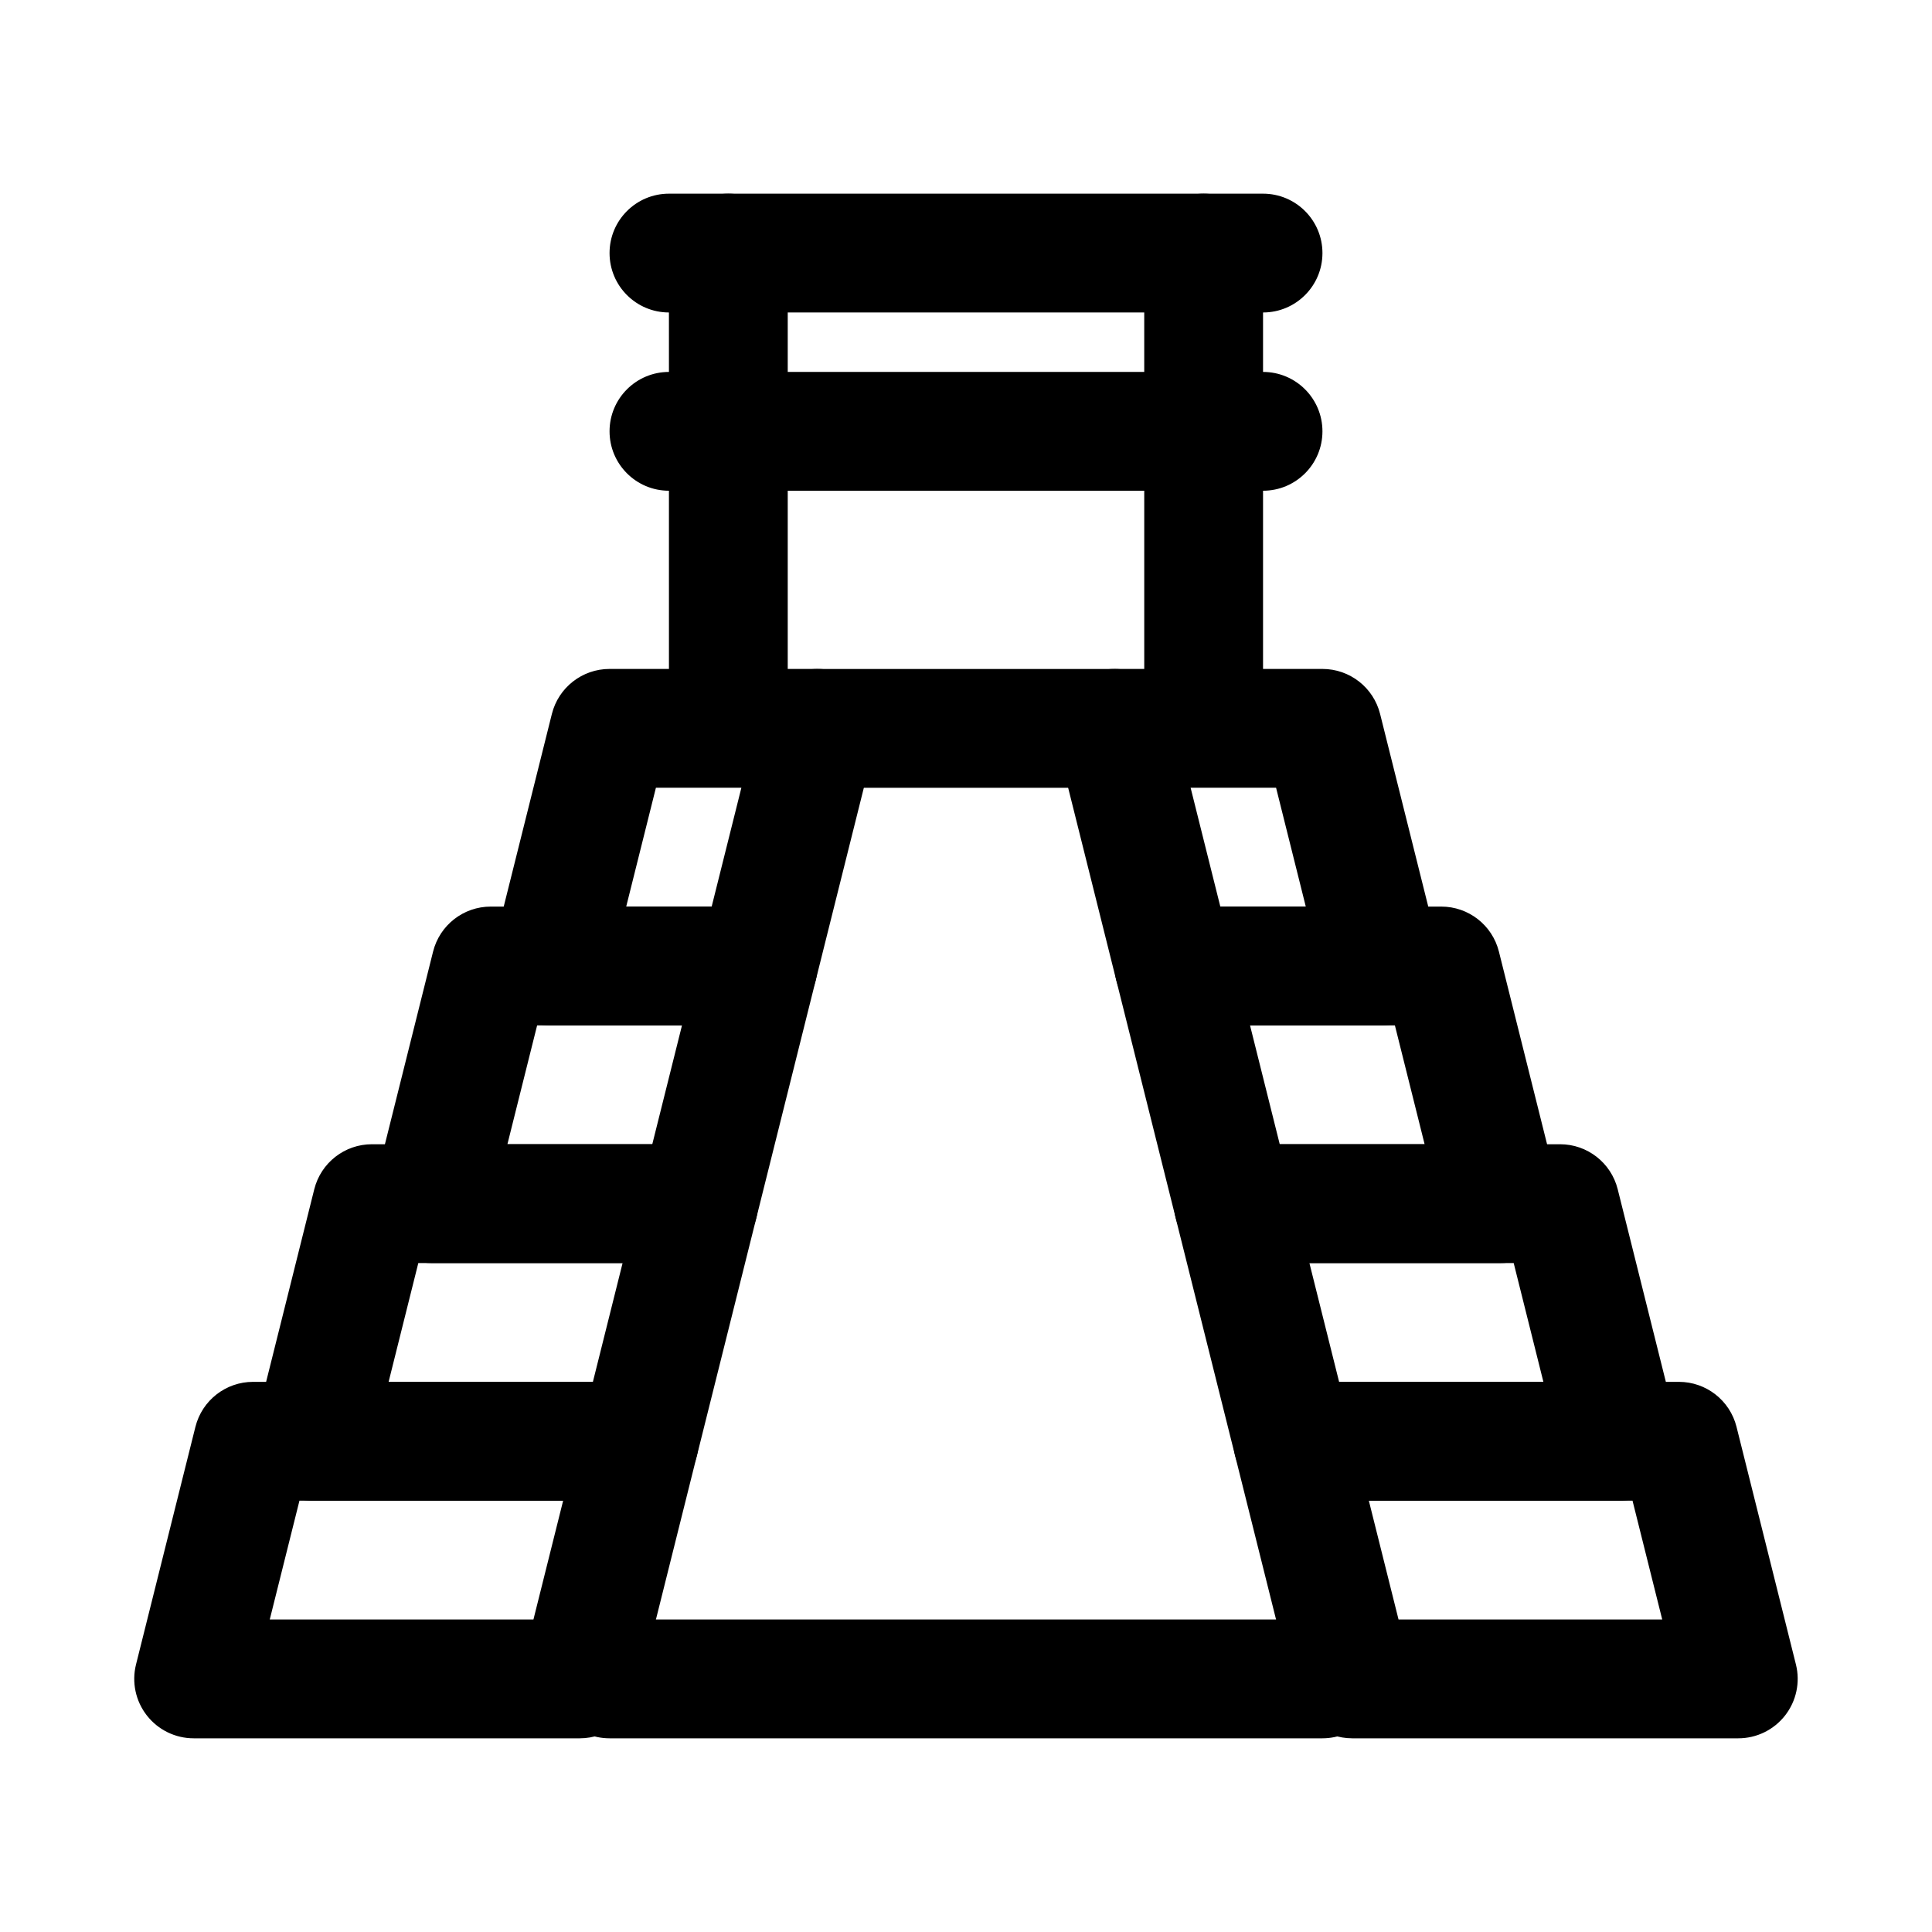
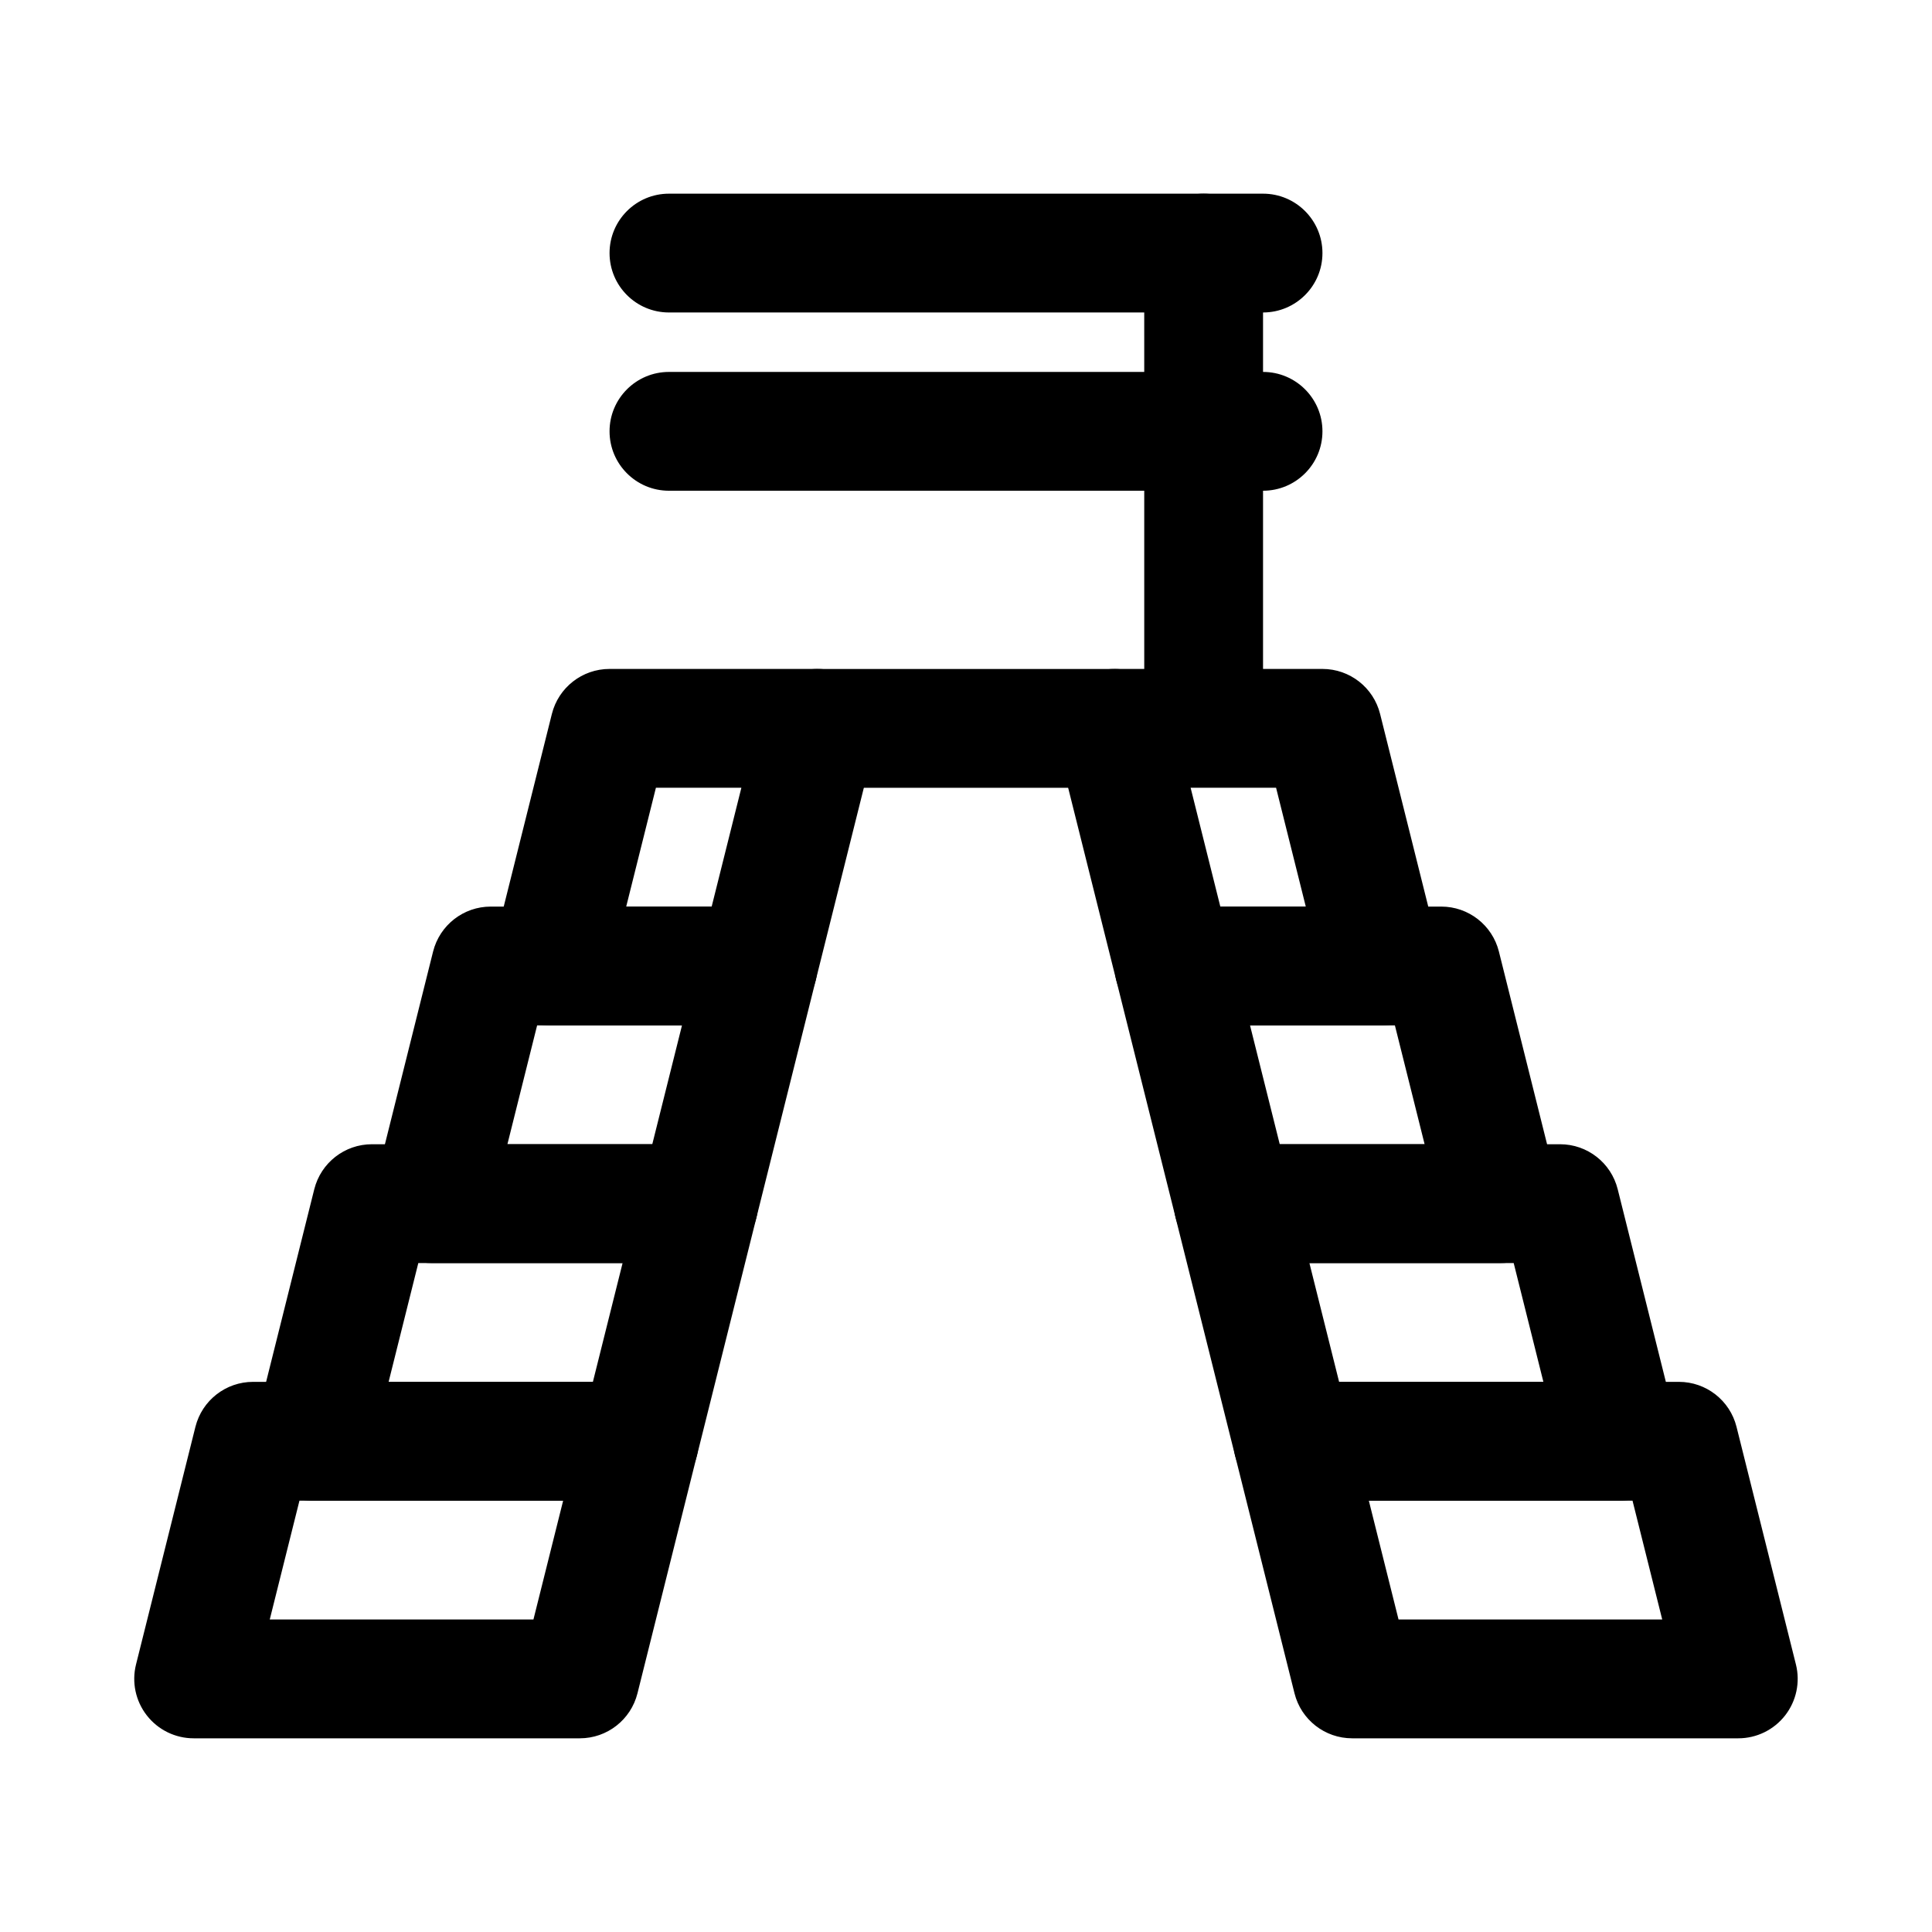
<svg xmlns="http://www.w3.org/2000/svg" fill="#000000" width="800px" height="800px" version="1.1" viewBox="144 144 512 512">
  <g>
    <path d="m462.98 337.02c-8.695 0-15.742-7.051-15.742-15.742l-0.004-110.21c0-8.695 7.051-15.742 15.742-15.742 8.695 0 15.742 7.051 15.742 15.742v110.21c0.004 8.695-7.047 15.746-15.738 15.746z" />
-     <path d="m337.02 337.02c-8.695 0-15.742-7.051-15.742-15.742l-0.004-110.21c0-8.695 7.051-15.742 15.742-15.742 8.695 0 15.742 7.051 15.742 15.742v110.21c0.004 8.695-7.047 15.746-15.738 15.746z" />
    <path d="m344.89 415.74h-55.105c-4.852 0-9.426-2.238-12.406-6.059-2.984-3.82-4.043-8.801-2.867-13.508l15.742-62.977c1.754-7 8.051-11.922 15.277-11.922h55.105c4.852 0 9.426 2.238 12.406 6.059 2.984 3.82 4.043 8.801 2.867 13.508l-15.742 62.977c-1.754 7.004-8.051 11.922-15.277 11.922zm-34.938-31.488h22.648l7.871-31.488h-22.648z" />
    <path d="m510.21 415.74h-55.105c-7.227 0-13.523-4.922-15.273-11.922l-15.742-62.977c-1.176-4.703-0.113-9.688 2.867-13.508 2.981-3.82 7.555-6.059 12.406-6.059h55.102c7.227 0 13.523 4.922 15.273 11.922l15.742 62.977c1.176 4.703 0.113 9.688-2.867 13.508-2.977 3.82-7.551 6.059-12.402 6.059zm-42.812-31.488h22.648l-7.871-31.488h-22.648z" />
    <path d="m329.15 478.72h-70.848c-4.852 0-9.426-2.238-12.406-6.059-2.984-3.82-4.043-8.801-2.867-13.508l15.742-62.977c1.754-7 8.051-11.922 15.277-11.922h70.848c4.852 0 9.426 2.238 12.406 6.059 2.984 3.82 4.043 8.801 2.867 13.508l-15.742 62.977c-1.754 7-8.051 11.922-15.277 11.922zm-50.68-31.488h38.391l7.871-31.488h-38.391z" />
    <path d="m541.7 478.72h-70.848c-7.227 0-13.523-4.922-15.273-11.922l-15.742-62.977c-1.176-4.703-0.113-9.688 2.867-13.508 2.977-3.82 7.551-6.059 12.402-6.059h70.848c7.227 0 13.523 4.922 15.273 11.922l15.742 62.977c1.176 4.703 0.113 9.688-2.867 13.508-2.977 3.82-7.551 6.059-12.402 6.059zm-58.555-31.488h38.391l-7.871-31.488h-38.391z" />
    <path d="m313.41 541.7h-86.594c-4.852 0-9.426-2.238-12.406-6.059-2.984-3.82-4.043-8.801-2.867-13.508l15.742-62.977c1.754-7 8.051-11.922 15.277-11.922h86.594c4.852 0 9.426 2.238 12.406 6.059 2.984 3.82 4.043 8.801 2.867 13.508l-15.742 62.977c-1.754 7-8.051 11.922-15.277 11.922zm-66.426-31.488h54.137l7.871-31.488h-54.137z" />
    <path d="m573.18 541.7h-86.594c-7.227 0-13.523-4.922-15.273-11.922l-15.742-62.977c-1.176-4.703-0.113-9.688 2.867-13.508 2.981-3.82 7.555-6.059 12.406-6.059h86.59c7.227 0 13.523 4.922 15.273 11.922l15.742 62.977c1.176 4.703 0.113 9.688-2.867 13.508-2.977 3.82-7.551 6.059-12.402 6.059zm-74.301-31.488h54.137l-7.871-31.488h-54.137z" />
    <path d="m297.66 604.67h-102.34c-4.852 0-9.426-2.238-12.406-6.059-2.984-3.82-4.043-8.801-2.867-13.508l15.742-62.977c1.754-7.004 8.051-11.922 15.277-11.922h102.34c4.852 0 9.426 2.238 12.406 6.059 2.984 3.82 4.043 8.801 2.867 13.508l-15.742 62.977c-1.754 7-8.047 11.922-15.273 11.922zm-82.172-31.488h69.879l7.871-31.488h-69.879z" />
    <path d="m604.67 604.67h-102.34c-7.227 0-13.523-4.922-15.273-11.922l-15.742-62.977c-1.176-4.703-0.113-9.688 2.867-13.508 2.977-3.82 7.551-6.059 12.402-6.059h102.34c7.227 0 13.523 4.922 15.273 11.922l15.742 62.977c1.176 4.703 0.113 9.688-2.867 13.508-2.977 3.82-7.551 6.059-12.402 6.059zm-90.043-31.488h69.879l-7.871-31.488h-69.879z" />
    <path d="m439.36 352.77h-78.719c-8.695 0-15.742-7.051-15.742-15.742 0-8.695 7.051-15.742 15.742-15.742h78.719c8.695 0 15.742 7.051 15.742 15.742 0 8.691-7.051 15.742-15.742 15.742z" />
-     <path d="m494.46 604.67h-188.93c-8.695 0-15.742-7.051-15.742-15.742 0-8.695 7.051-15.742 15.742-15.742h188.93c8.695 0 15.742 7.051 15.742 15.742 0 8.691-7.051 15.742-15.746 15.742z" />
    <path d="m478.72 274.05h-157.44c-8.695 0-15.742-7.051-15.742-15.742 0-8.695 7.051-15.742 15.742-15.742h157.44c8.695 0 15.742 7.051 15.742 15.742 0 8.691-7.047 15.742-15.742 15.742z" />
    <path d="m478.72 226.81h-157.44c-8.695 0-15.742-7.051-15.742-15.742 0-8.695 7.051-15.742 15.742-15.742h157.44c8.695 0 15.742 7.051 15.742 15.742 0 8.695-7.047 15.742-15.742 15.742z" />
  </g>
</svg>